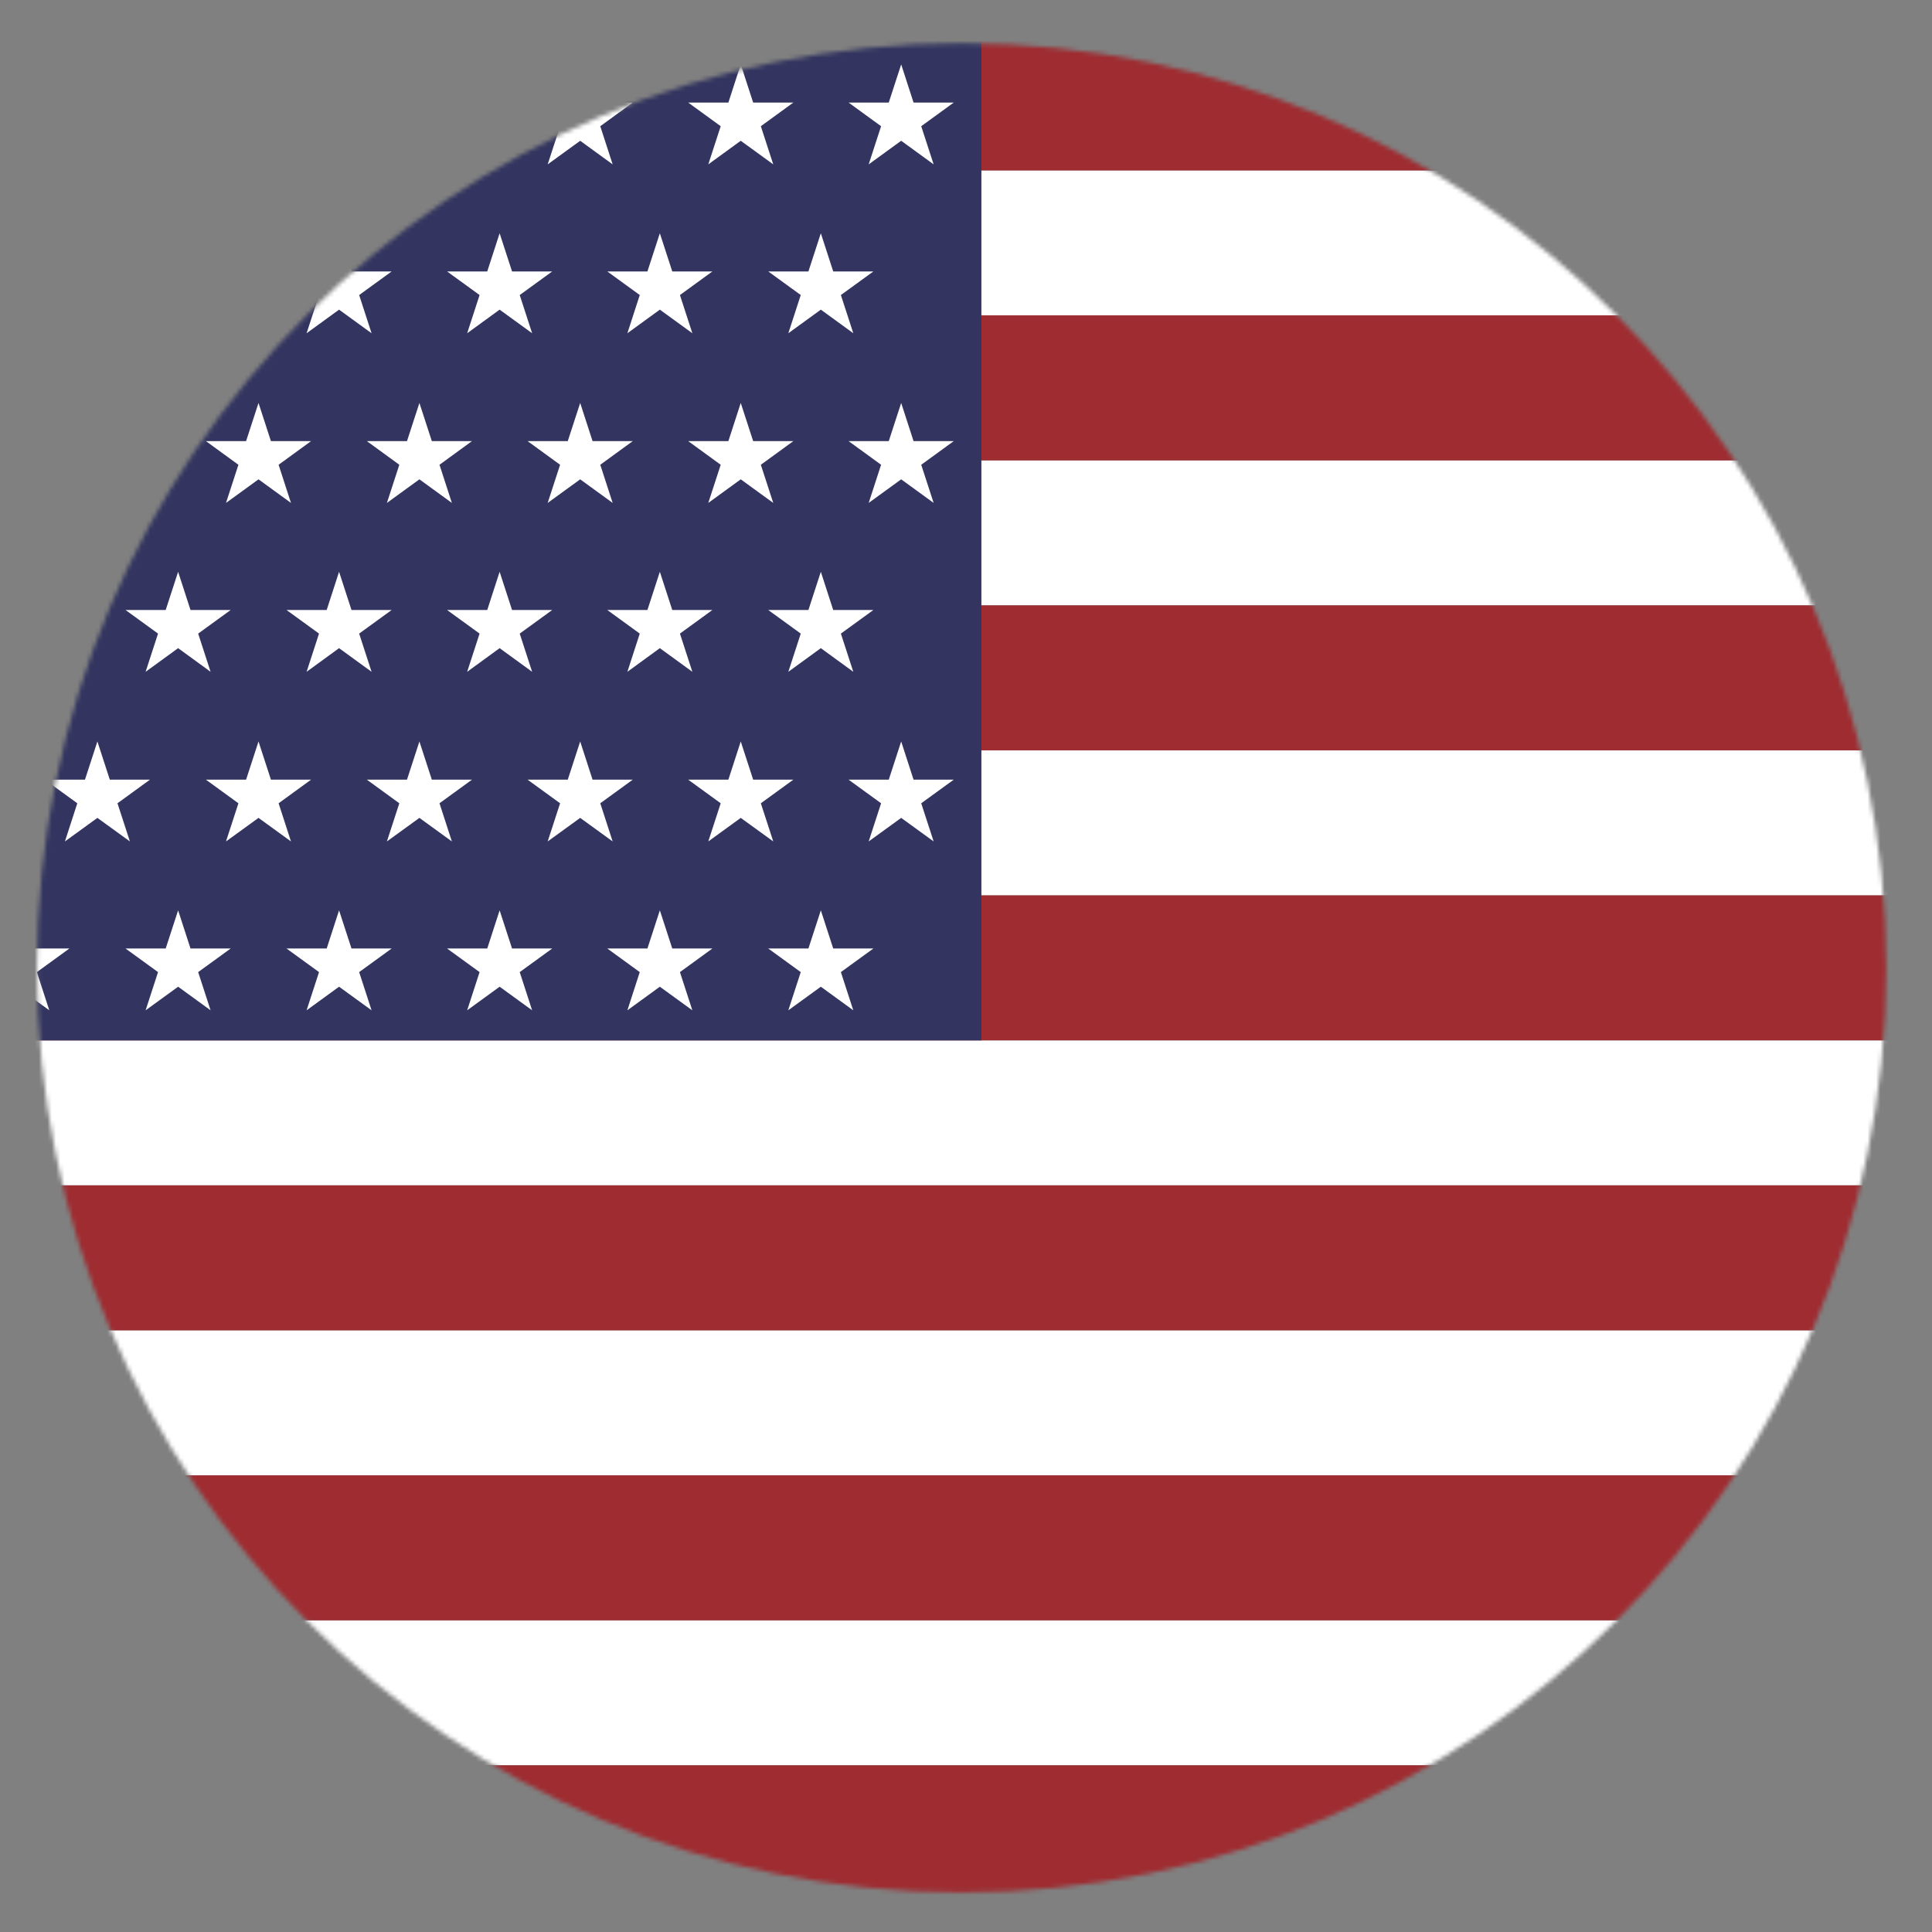
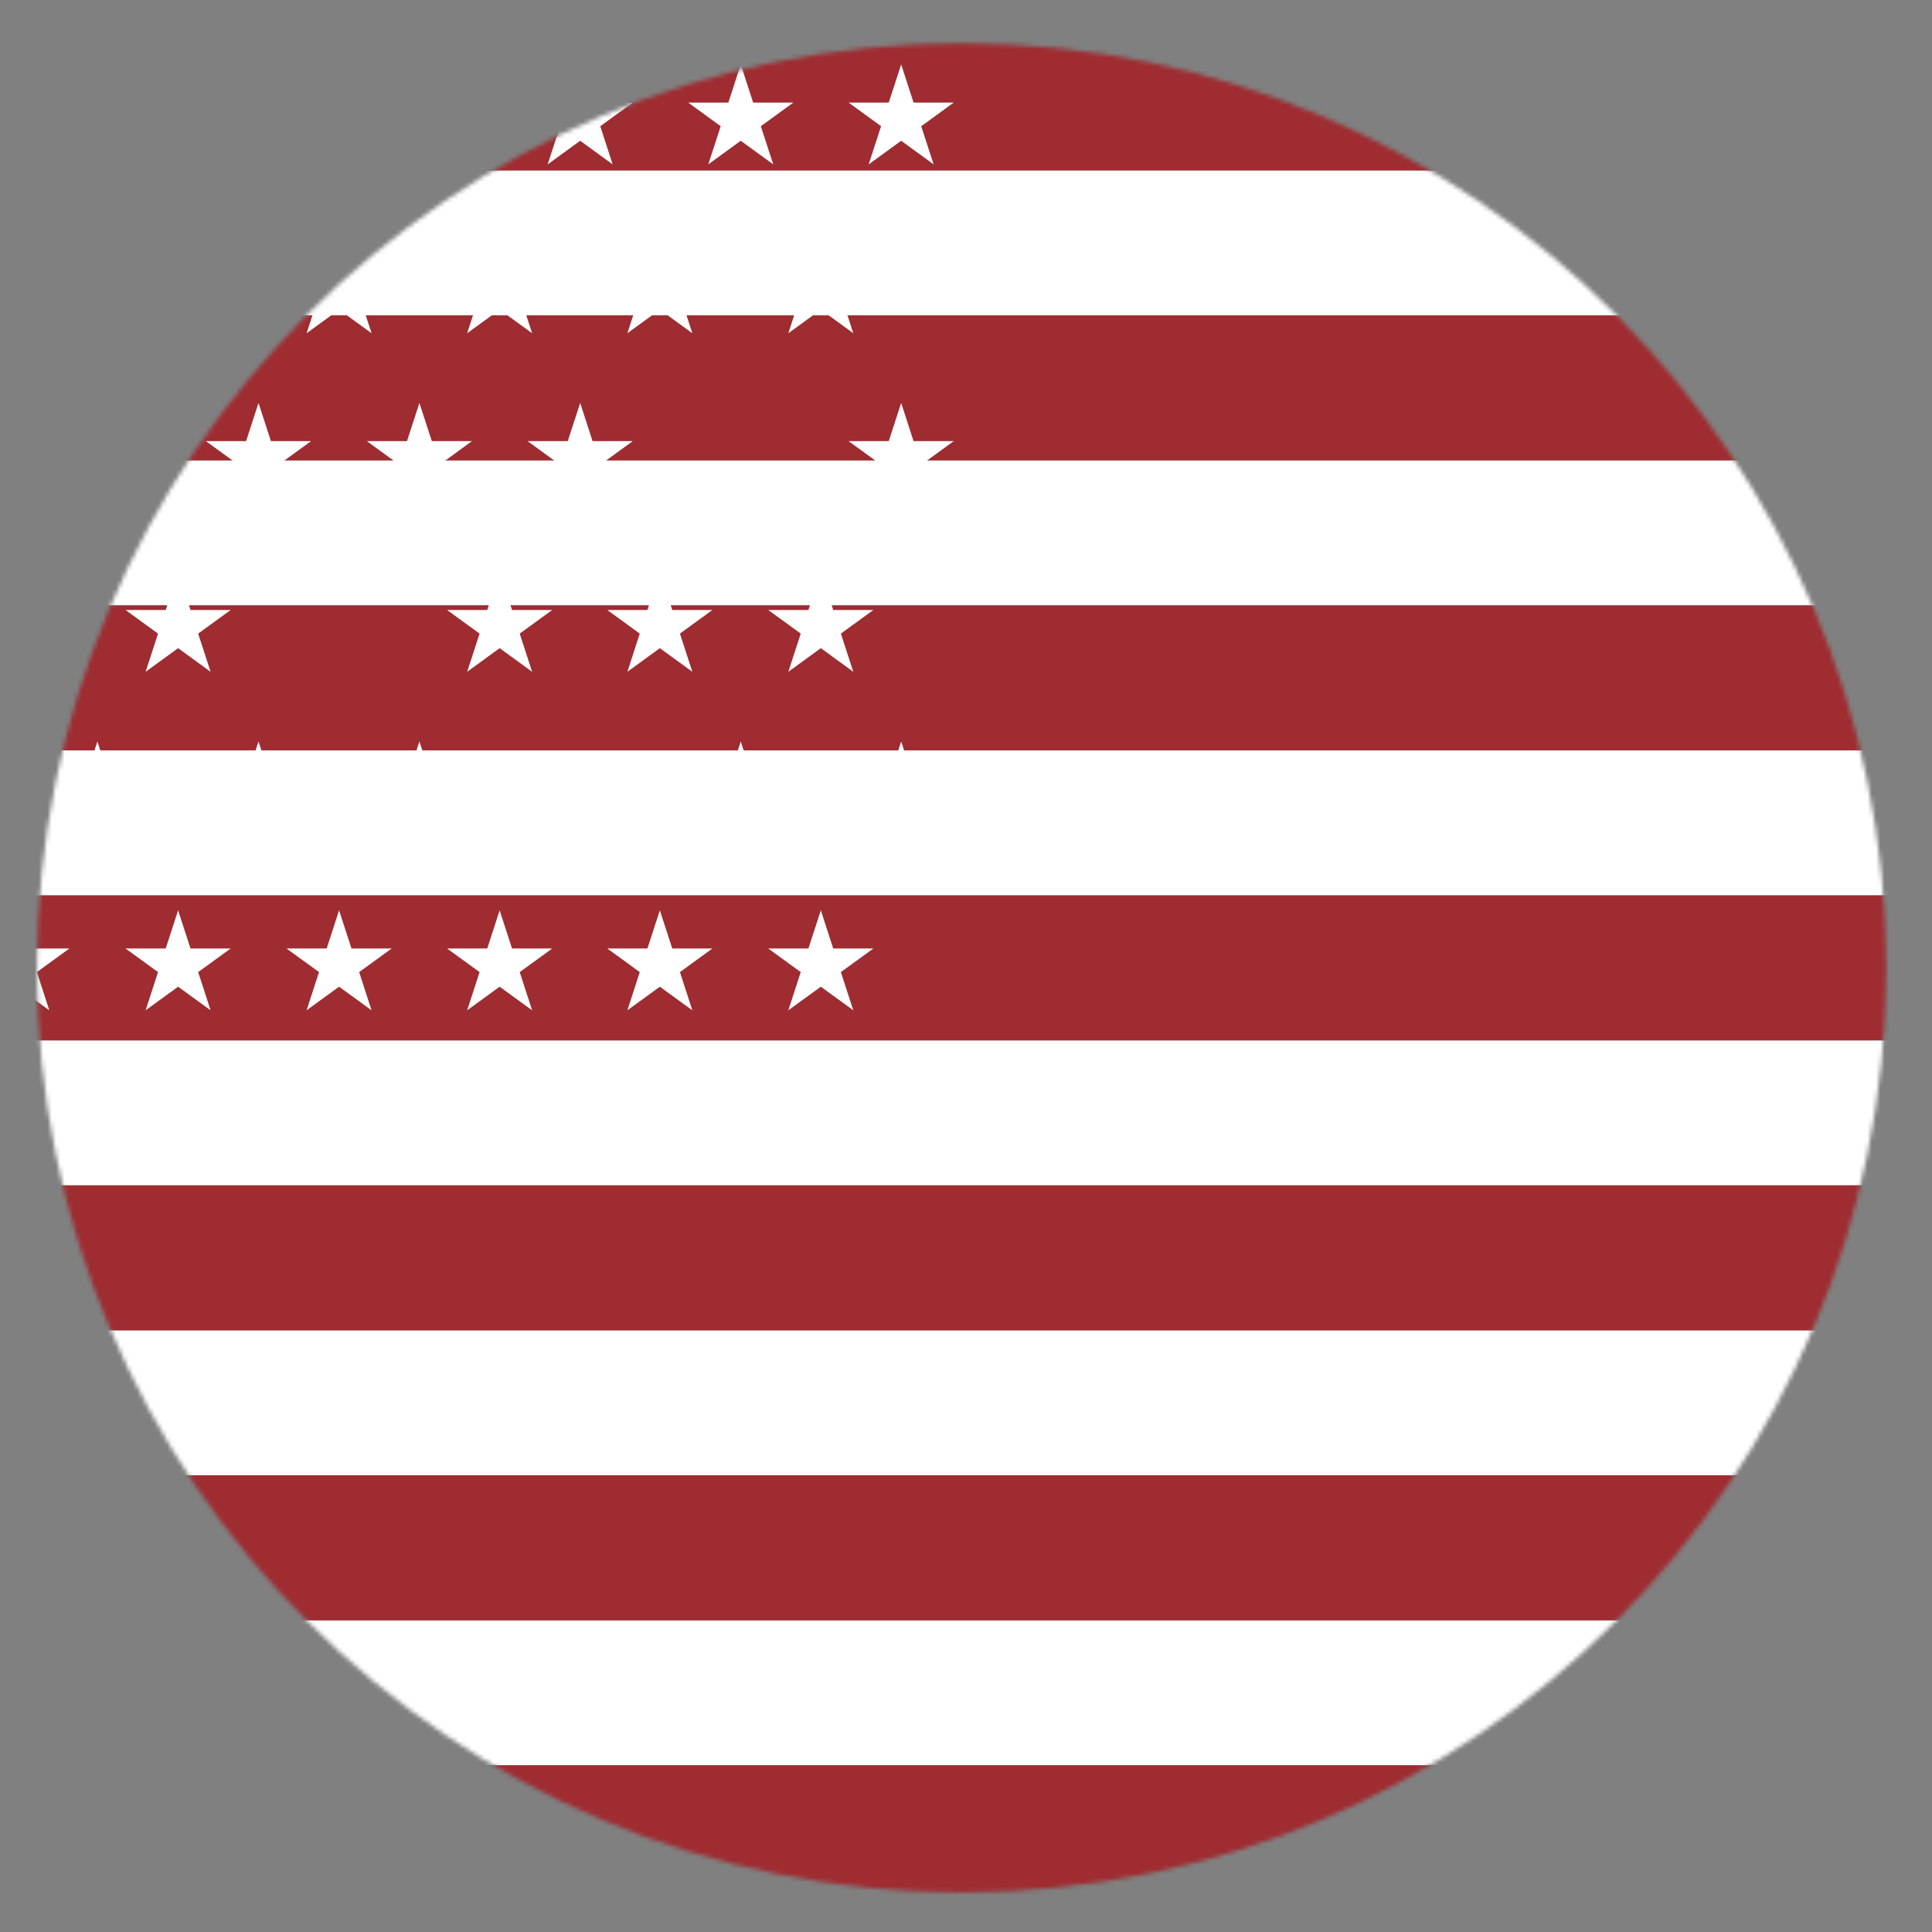
<svg xmlns="http://www.w3.org/2000/svg" viewBox="0 0 451.11 451.11" data-name="Layer 2" id="Layer_2">
  <rect x="0" y="0" width="451.11" height="451.11" fill="#808080" stroke="none" />
  <defs>
    <style>
      .cls-1 {
        mask: url(#mask);
      }

      .cls-2 {
        fill: #9e2c31;
      }

      .cls-3 {
        fill: #333560;
      }

      .cls-4 {
        fill: #fff;
      }
    </style>
    <mask maskUnits="userSpaceOnUse" height="440.1" width="843.97" y="5.94" x="-108.44" id="mask">
      <circle r="215.9" cy="225.99" cx="224.52" class="cls-4" />
    </mask>
  </defs>
  <g class="cls-1">
    <g data-name="Layer 1-2" id="Layer_1-2">
      <rect height="33.85" width="843.97" y="39.79" x="-108.44" class="cls-4" />
      <rect height="33.85" width="843.97" y="107.5" x="-108.44" class="cls-4" />
      <rect height="33.85" width="843.97" y="175.21" x="-108.44" class="cls-4" />
      <rect height="33.85" width="843.97" y="242.92" x="-108.44" class="cls-4" />
      <rect height="33.85" width="843.97" y="310.63" x="-108.44" class="cls-4" />
      <rect height="33.85" width="843.97" y="378.33" x="-108.44" class="cls-4" />
      <rect height="33.85" width="843.97" y="5.94" x="-108.44" class="cls-2" />
      <rect height="33.85" width="843.97" y="73.64" x="-108.44" class="cls-2" />
      <rect height="33.85" width="843.97" y="141.35" x="-108.44" class="cls-2" />
      <rect height="33.85" width="843.97" y="209.07" x="-108.44" class="cls-2" />
      <rect height="33.85" width="843.97" y="276.77" x="-108.44" class="cls-2" />
      <rect height="33.85" width="843.97" y="344.48" x="-108.44" class="cls-2" />
      <rect height="33.85" width="843.97" y="412.19" x="-108.44" class="cls-2" />
-       <rect height="236.98" width="337.59" y="5.94" x="-108.44" class="cls-3" />
      <polygon points="3.92 54.47 6.82 63.38 16.2 63.38 8.61 68.89 11.51 77.81 3.92 72.3 -3.66 77.81 -.77 68.89 -8.35 63.38 1.02 63.38 3.92 54.47" class="cls-4" />
      <polygon points="41.59 54.47 44.48 63.38 53.86 63.38 46.27 68.89 49.17 77.81 41.59 72.3 34 77.81 36.9 68.89 29.31 63.38 38.69 63.38 41.59 54.47" class="cls-4" />
      <polygon points="79.17 54.47 82.07 63.38 91.45 63.38 83.86 68.89 86.76 77.81 79.17 72.3 71.59 77.81 74.49 68.89 66.9 63.38 76.28 63.38 79.17 54.47" class="cls-4" />
      <polygon points="116.66 54.47 119.56 63.38 128.94 63.38 121.35 68.89 124.25 77.81 116.66 72.3 109.08 77.81 111.98 68.89 104.39 63.38 113.77 63.38 116.66 54.47" class="cls-4" />
      <polygon points="154.07 54.47 156.97 63.38 166.34 63.38 158.76 68.89 161.66 77.81 154.07 72.3 146.49 77.81 149.38 68.89 141.8 63.38 151.17 63.38 154.07 54.47" class="cls-4" />
      <polygon points="191.66 54.47 194.55 63.38 203.93 63.38 196.34 68.89 199.24 77.81 191.66 72.3 184.07 77.81 186.97 68.89 179.38 63.38 188.76 63.38 191.66 54.47" class="cls-4" />
      <polygon points="3.92 133.51 6.82 142.43 16.2 142.43 8.61 147.94 11.51 156.86 3.92 151.34 -3.66 156.86 -.77 147.94 -8.35 142.43 1.02 142.43 3.92 133.51" class="cls-4" />
      <polygon points="41.59 133.51 44.48 142.43 53.86 142.43 46.27 147.94 49.17 156.86 41.59 151.34 34 156.86 36.9 147.94 29.31 142.43 38.69 142.43 41.59 133.51" class="cls-4" />
-       <polygon points="79.17 133.51 82.07 142.43 91.45 142.43 83.86 147.94 86.76 156.86 79.17 151.34 71.59 156.86 74.49 147.94 66.9 142.43 76.28 142.43 79.17 133.51" class="cls-4" />
      <polygon points="116.66 133.51 119.56 142.43 128.94 142.43 121.35 147.94 124.25 156.86 116.66 151.34 109.08 156.86 111.98 147.94 104.39 142.43 113.77 142.43 116.66 133.51" class="cls-4" />
      <polygon points="154.07 133.51 156.97 142.43 166.34 142.43 158.76 147.94 161.66 156.86 154.07 151.34 146.49 156.86 149.38 147.94 141.8 142.43 151.17 142.43 154.07 133.51" class="cls-4" />
      <polygon points="191.66 133.51 194.55 142.43 203.93 142.43 196.34 147.94 199.24 156.86 191.66 151.34 184.07 156.86 186.97 147.94 179.38 142.43 188.76 142.43 191.66 133.51" class="cls-4" />
      <polygon points="3.92 212.56 6.82 221.47 16.2 221.47 8.61 226.98 11.51 235.9 3.92 230.39 -3.66 235.9 -.77 226.98 -8.35 221.47 1.02 221.47 3.92 212.56" class="cls-4" />
      <polygon points="41.59 212.56 44.48 221.47 53.86 221.47 46.27 226.98 49.17 235.9 41.59 230.39 34 235.9 36.9 226.98 29.31 221.47 38.69 221.47 41.59 212.56" class="cls-4" />
      <polygon points="79.17 212.56 82.07 221.47 91.45 221.47 83.86 226.98 86.76 235.9 79.17 230.39 71.59 235.9 74.49 226.98 66.9 221.47 76.28 221.47 79.17 212.56" class="cls-4" />
      <polygon points="116.66 212.56 119.56 221.47 128.94 221.47 121.35 226.98 124.25 235.9 116.66 230.39 109.08 235.9 111.98 226.98 104.39 221.47 113.77 221.47 116.66 212.56" class="cls-4" />
      <polygon points="154.07 212.56 156.97 221.47 166.34 221.47 158.76 226.98 161.66 235.9 154.07 230.39 146.49 235.9 149.38 226.98 141.8 221.47 151.17 221.47 154.07 212.56" class="cls-4" />
      <polygon points="191.66 212.56 194.55 221.47 203.93 221.47 196.34 226.98 199.24 235.9 191.66 230.39 184.07 235.9 186.97 226.98 179.38 221.47 188.76 221.47 191.66 212.56" class="cls-4" />
      <polygon points="22.74 15.04 25.64 23.95 35.01 23.95 27.43 29.47 30.33 38.38 22.74 32.87 15.16 38.38 18.05 29.47 10.47 23.95 19.84 23.95 22.74 15.04" class="cls-4" />
      <polygon points="60.36 15.04 63.26 23.95 72.63 23.95 65.05 29.47 67.94 38.38 60.36 32.87 52.77 38.38 55.67 29.47 48.08 23.95 57.46 23.95 60.36 15.04" class="cls-4" />
      <polygon points="97.93 15.04 100.83 23.95 110.2 23.95 102.62 29.47 105.51 38.38 97.93 32.87 90.34 38.38 93.24 29.47 85.66 23.95 95.03 23.95 97.93 15.04" class="cls-4" />
      <polygon points="135.47 15.04 138.36 23.95 147.74 23.95 140.16 29.47 143.05 38.38 135.47 32.87 127.88 38.38 130.78 29.47 123.19 23.95 132.57 23.95 135.47 15.04" class="cls-4" />
      <polygon points="172.96 15.04 175.86 23.95 185.24 23.95 177.65 29.47 180.55 38.38 172.96 32.87 165.38 38.38 168.28 29.47 160.69 23.95 170.07 23.95 172.96 15.04" class="cls-4" />
      <polygon points="210.42 15.04 213.31 23.95 222.69 23.95 215.1 29.47 218 38.38 210.42 32.87 202.83 38.38 205.73 29.47 198.14 23.95 207.52 23.95 210.42 15.04" class="cls-4" />
      <polygon points="22.74 94.09 25.64 103 35.01 103 27.43 108.52 30.33 117.43 22.74 111.92 15.16 117.43 18.05 108.52 10.47 103 19.84 103 22.74 94.09" class="cls-4" />
      <polygon points="60.36 94.09 63.26 103 72.63 103 65.05 108.52 67.94 117.43 60.36 111.92 52.77 117.43 55.67 108.52 48.08 103 57.46 103 60.36 94.09" class="cls-4" />
      <polygon points="97.93 94.09 100.83 103 110.2 103 102.62 108.52 105.51 117.43 97.93 111.92 90.34 117.43 93.24 108.52 85.66 103 95.03 103 97.93 94.09" class="cls-4" />
      <polygon points="135.47 94.09 138.36 103 147.74 103 140.16 108.52 143.05 117.43 135.47 111.92 127.88 117.43 130.78 108.52 123.19 103 132.57 103 135.47 94.09" class="cls-4" />
-       <polygon points="172.96 94.09 175.86 103 185.24 103 177.65 108.52 180.55 117.43 172.96 111.92 165.38 117.43 168.28 108.52 160.69 103 170.07 103 172.96 94.09" class="cls-4" />
      <polygon points="210.42 94.09 213.31 103 222.69 103 215.1 108.52 218 117.43 210.42 111.92 202.83 117.43 205.73 108.52 198.14 103 207.52 103 210.42 94.09" class="cls-4" />
      <polygon points="22.74 173.13 25.64 182.05 35.01 182.05 27.43 187.56 30.33 196.47 22.74 190.97 15.16 196.47 18.05 187.56 10.47 182.05 19.84 182.05 22.74 173.13" class="cls-4" />
      <polygon points="60.36 173.13 63.26 182.05 72.63 182.05 65.05 187.56 67.94 196.47 60.36 190.97 52.77 196.47 55.67 187.56 48.08 182.05 57.46 182.05 60.36 173.13" class="cls-4" />
      <polygon points="97.93 173.13 100.83 182.05 110.2 182.05 102.62 187.56 105.51 196.47 97.93 190.97 90.34 196.47 93.24 187.56 85.66 182.05 95.03 182.05 97.93 173.13" class="cls-4" />
-       <polygon points="135.47 173.13 138.36 182.05 147.74 182.05 140.16 187.56 143.05 196.47 135.47 190.97 127.88 196.47 130.78 187.56 123.19 182.05 132.57 182.05 135.47 173.13" class="cls-4" />
      <polygon points="172.96 173.13 175.86 182.05 185.24 182.05 177.65 187.56 180.55 196.47 172.96 190.97 165.38 196.47 168.28 187.56 160.69 182.05 170.07 182.05 172.96 173.13" class="cls-4" />
      <polygon points="210.42 173.13 213.31 182.05 222.69 182.05 215.1 187.56 218 196.47 210.42 190.97 202.83 196.47 205.73 187.56 198.14 182.05 207.52 182.05 210.42 173.13" class="cls-4" />
    </g>
  </g>
</svg>